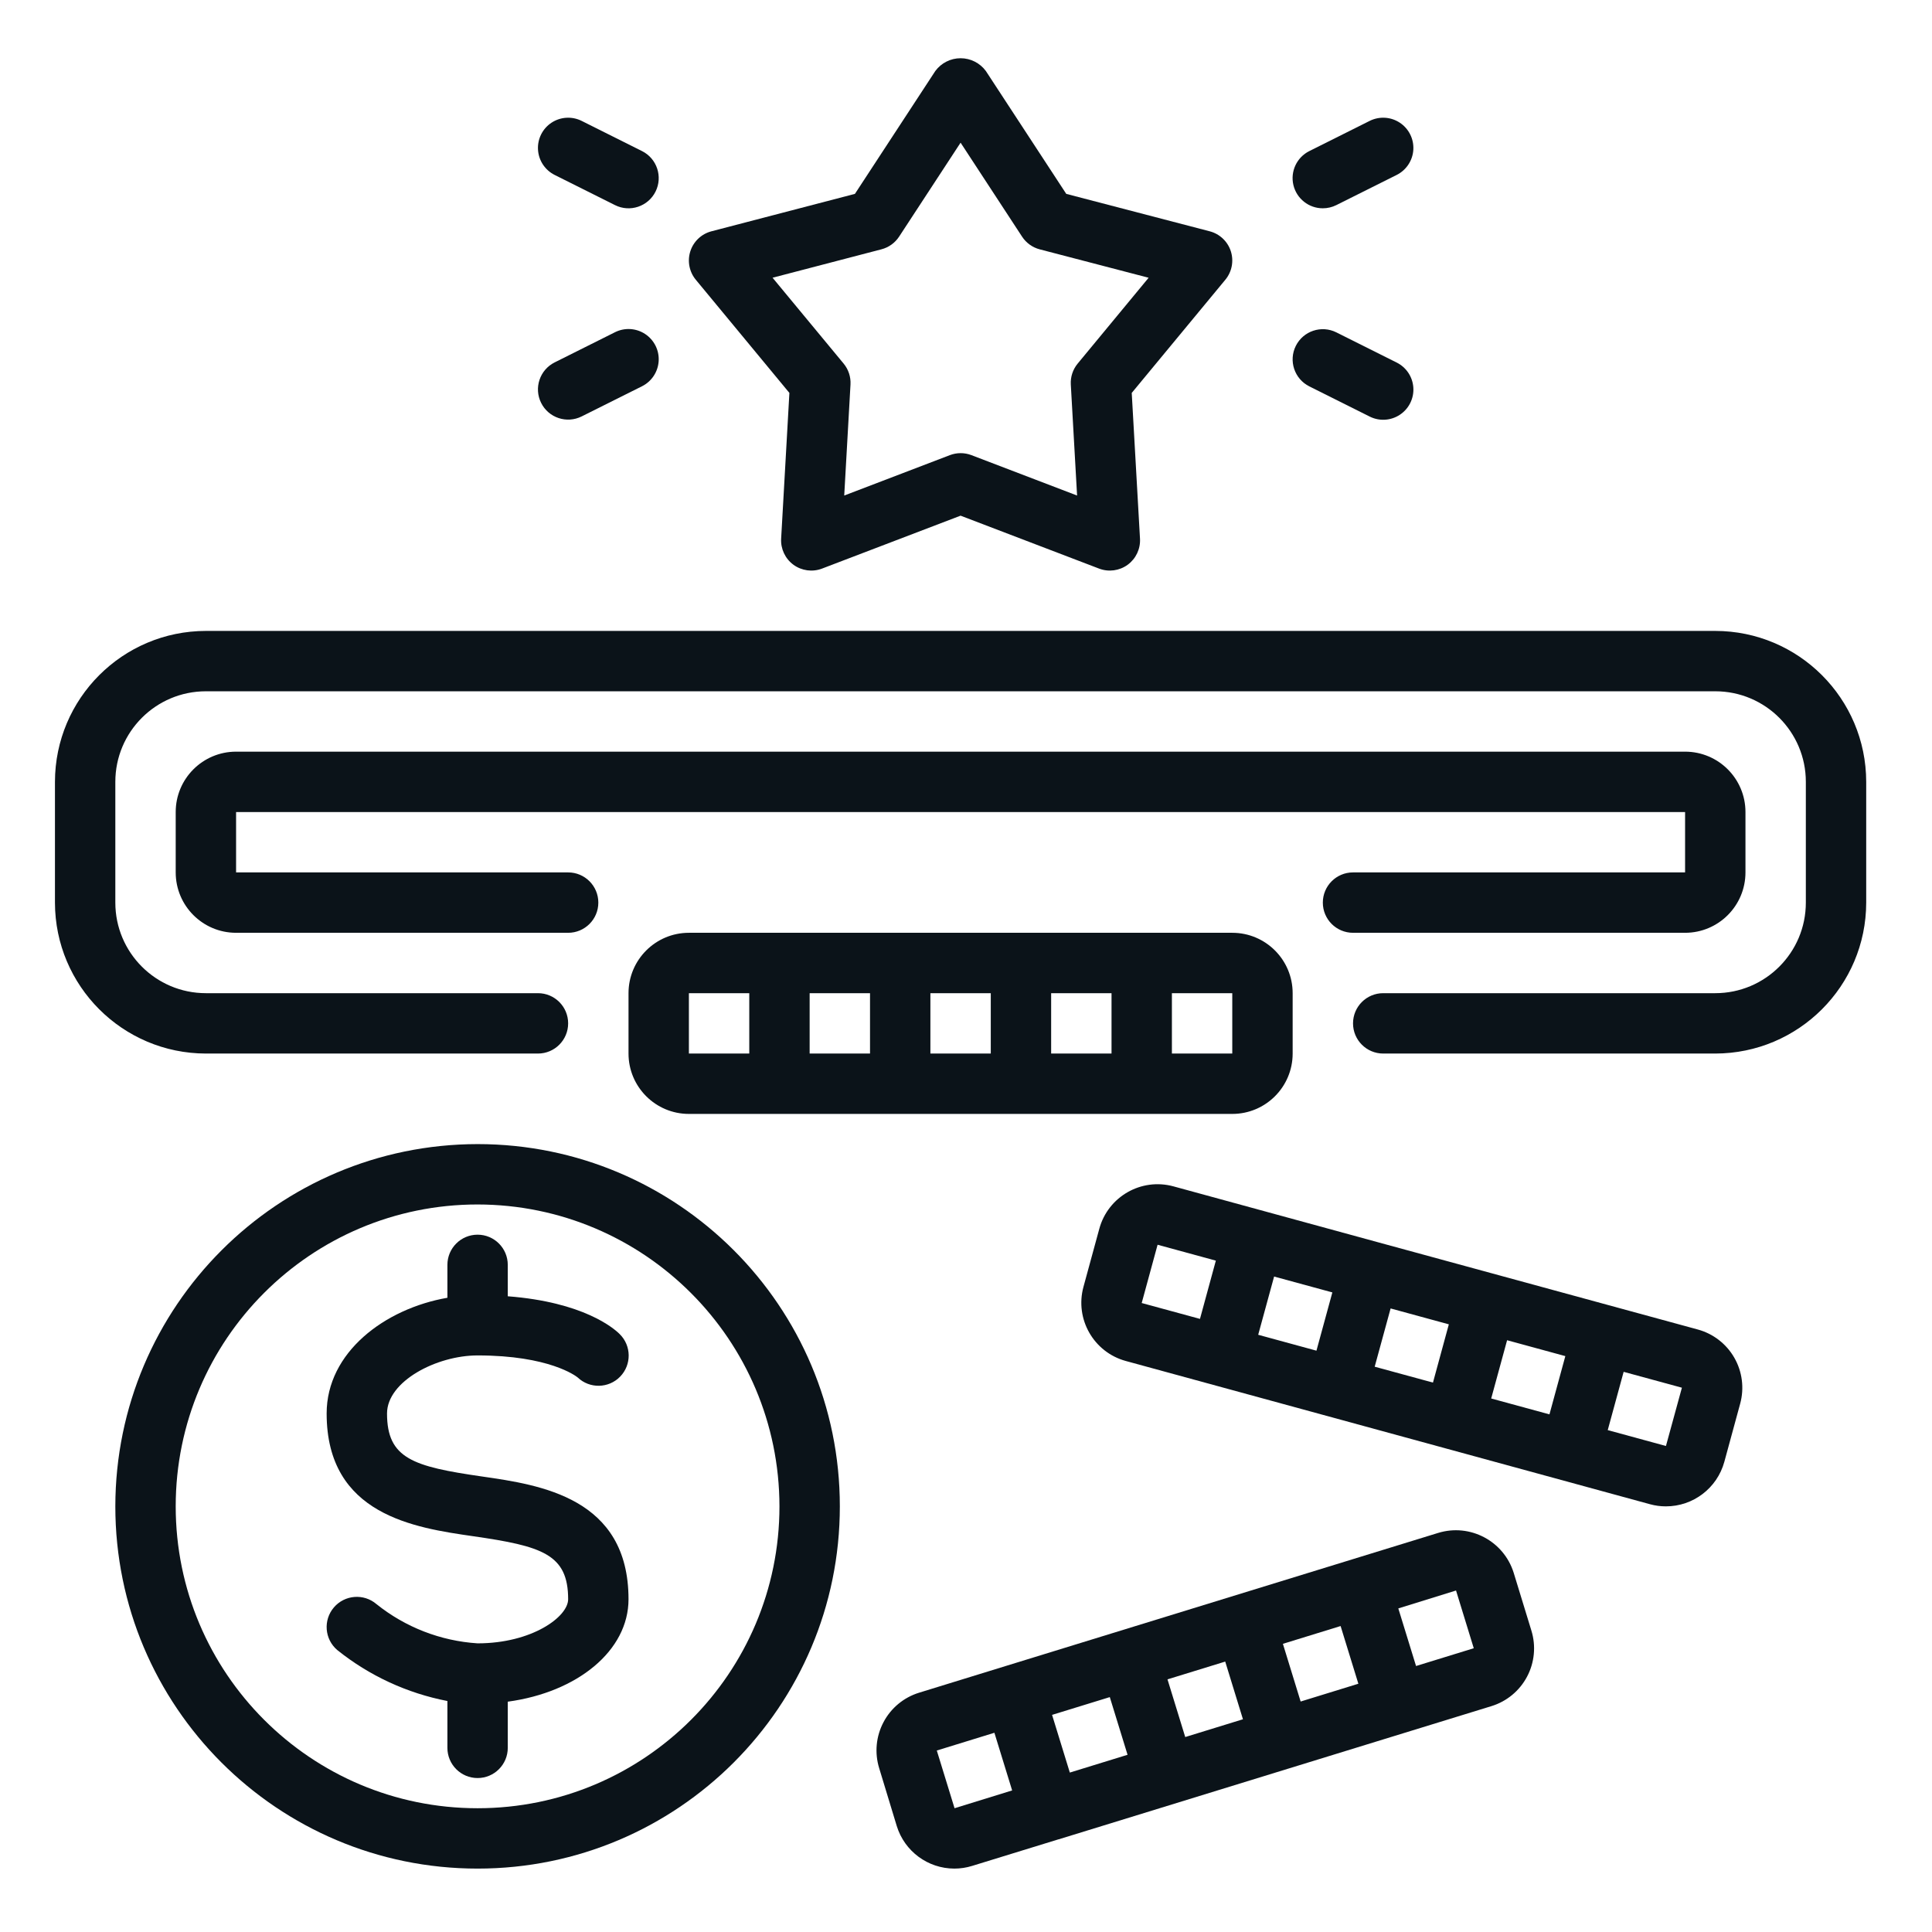
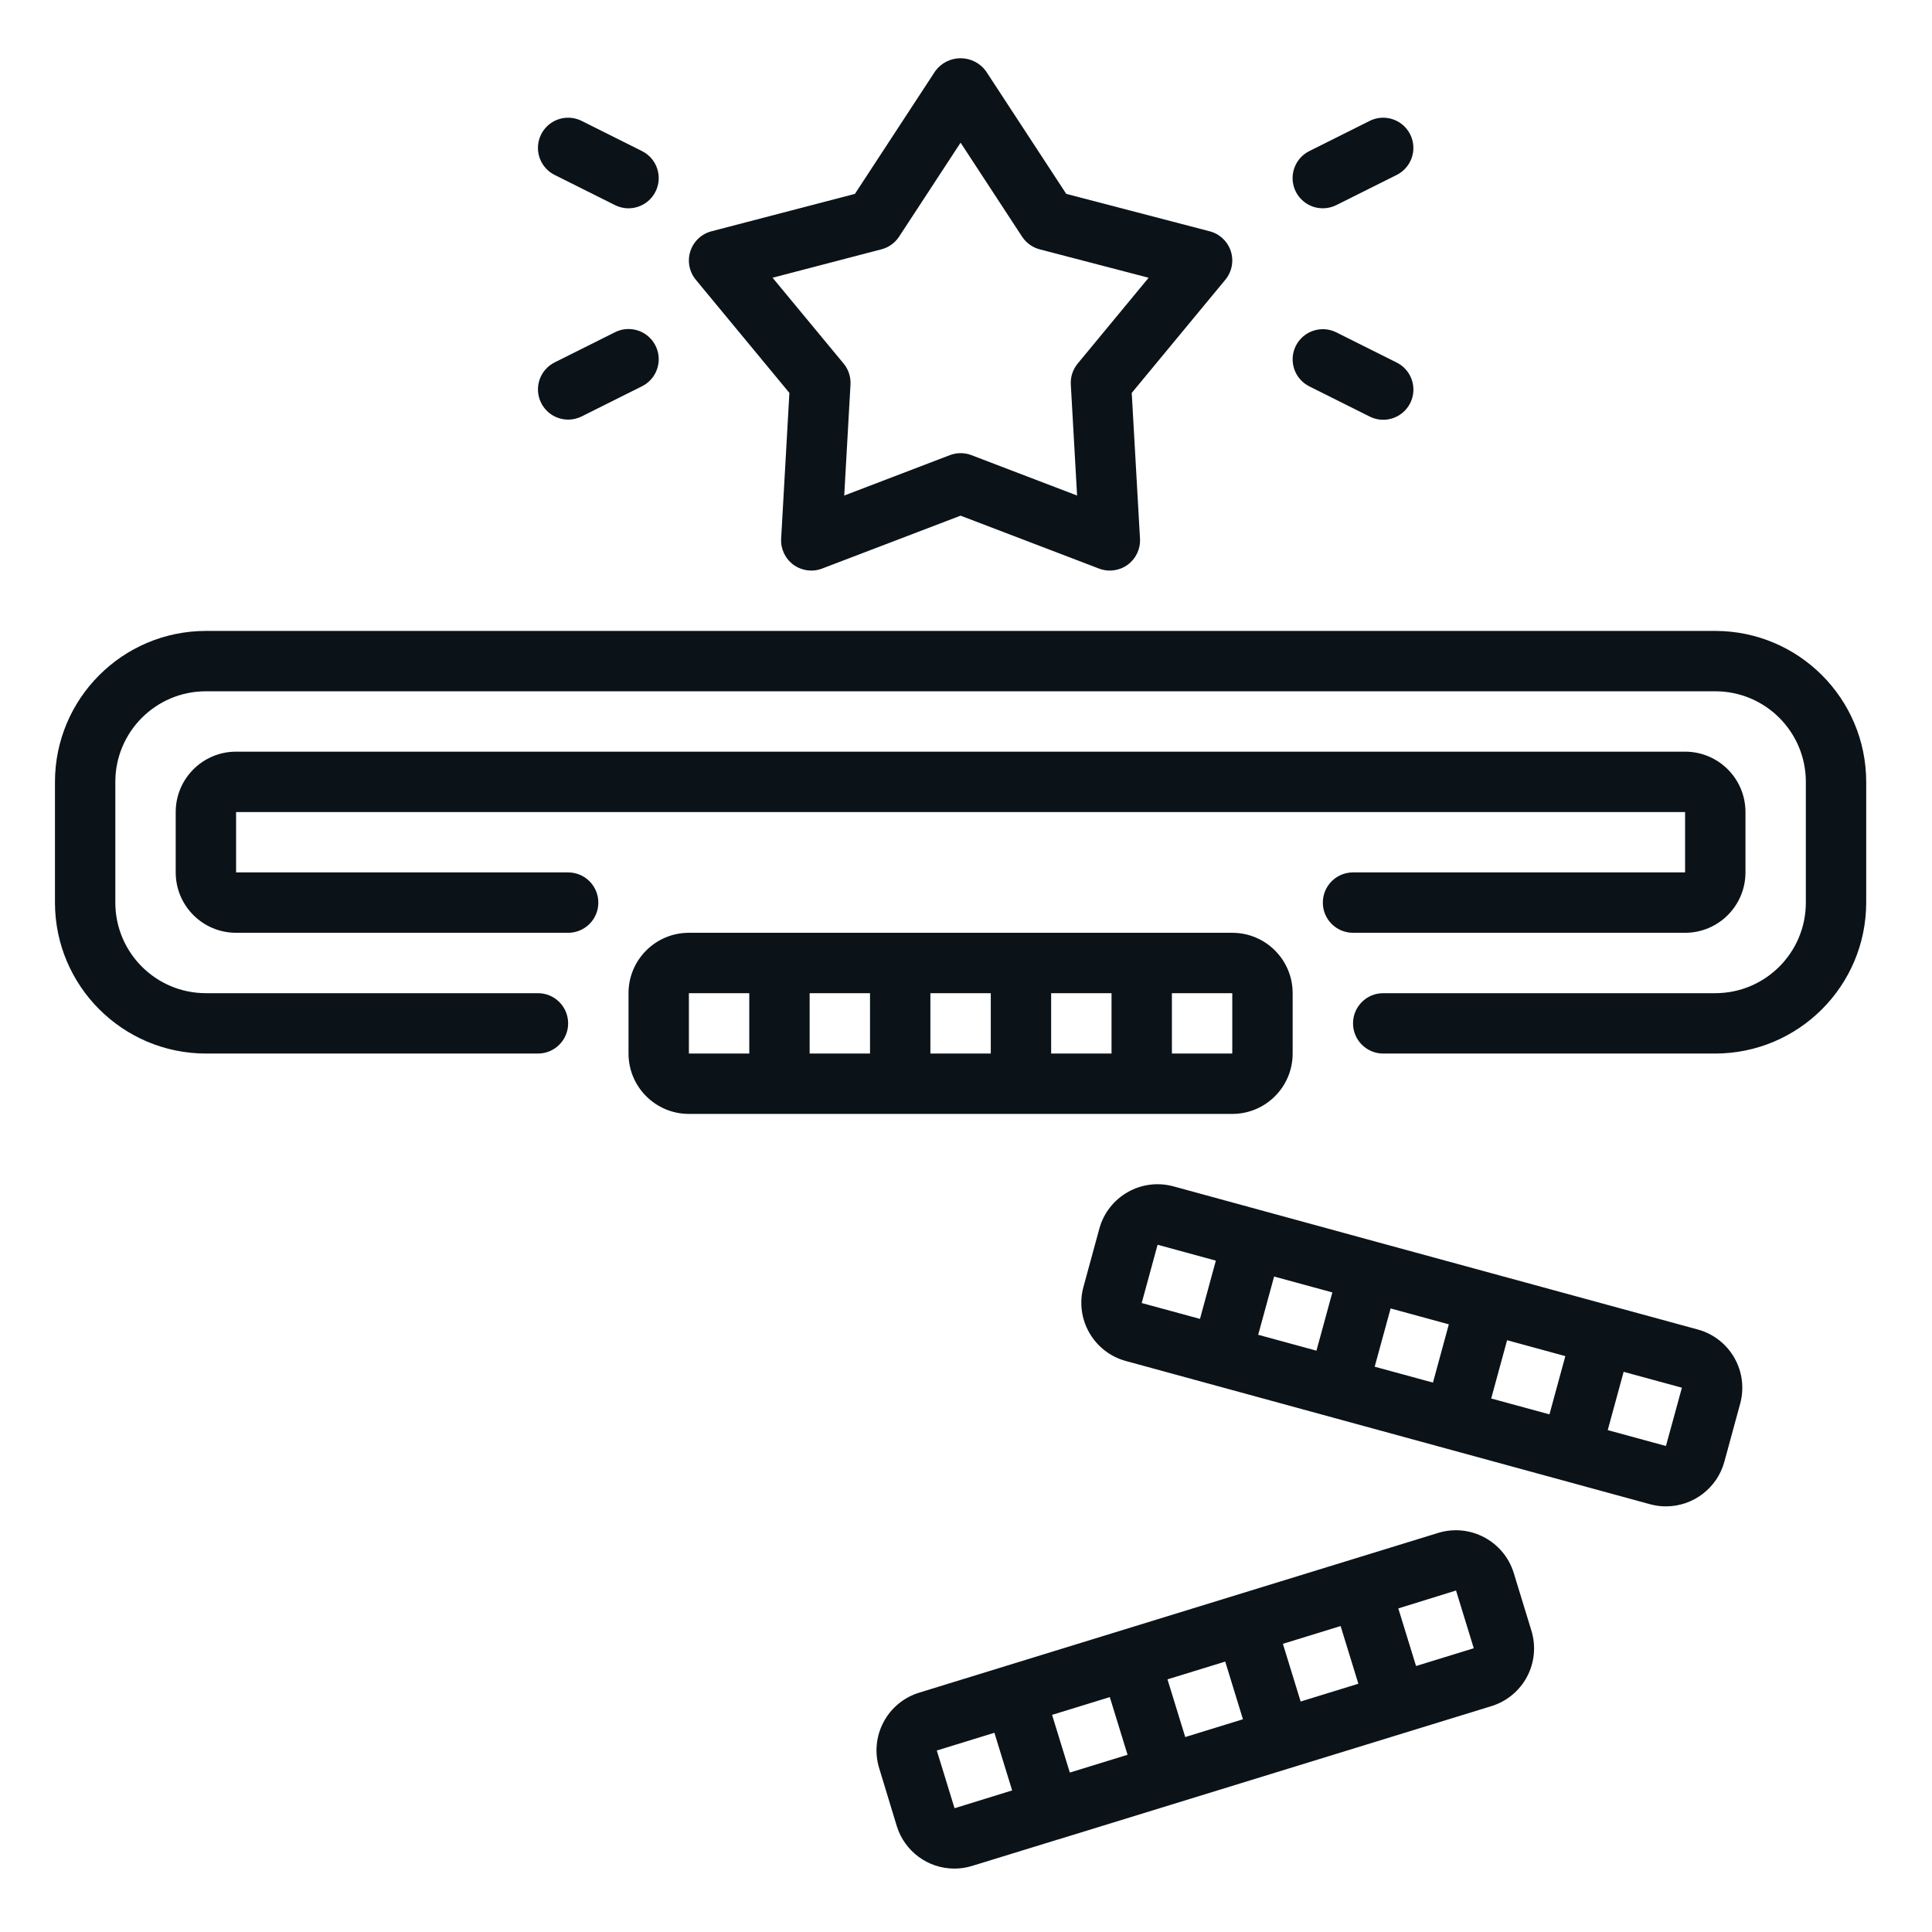
<svg xmlns="http://www.w3.org/2000/svg" height="512px" viewBox="-26 -27 852.5 852" width="512px">
  <g>
    <path d="m730.867 251.145h-666.012c-36.77.043-66.559 29.832-66.605 66.605v53.277c.047 36.762 29.836 66.555 66.605 66.605h146.523c7.355 0 13.316-5.969 13.316-13.324 0-7.355-5.961-13.316-13.316-13.316h-146.523c-22.07 0-39.965-17.898-39.965-39.965v-53.277c0-22.074 17.895-39.969 39.965-39.969h666.012c22.07 0 39.965 17.895 39.965 39.969v53.277c0 22.066-17.895 39.965-39.965 39.965h-146.523c-7.355 0-13.316 5.961-13.316 13.316 0 7.355 5.961 13.324 13.316 13.324h146.523c36.77-.051 66.559-29.844 66.602-66.605v-53.277c-.043-36.773-29.832-66.562-66.602-66.605zm0 0" data-original="#000000" class="active-path" data-old_color="#000000" fill="#0B1319" />
    <path d="m717.547 384.348c14.715 0 26.645-11.93 26.645-26.645v-26.637c0-14.719-11.93-26.645-26.645-26.645h-639.375c-14.711 0-26.641 11.926-26.641 26.645v26.637c0 14.715 11.93 26.645 26.641 26.645h146.523c7.359 0 13.32-5.965 13.32-13.32 0-7.363-5.961-13.324-13.32-13.324h-146.523v-26.637h639.375v26.637h-146.52c-7.363 0-13.324 5.961-13.324 13.324 0 7.355 5.961 13.32 13.324 13.32zm0 0" data-original="#000000" class="active-path" data-old_color="#000000" fill="#0B1319" />
    <path d="m544.387 437.633v-26.641c0-14.719-11.93-26.645-26.645-26.645h-239.766c-14.711 0-26.641 11.926-26.641 26.645v26.641c0 14.711 11.93 26.637 26.641 26.637h239.766c14.715 0 26.645-11.926 26.645-26.637zm-239.77 0h-26.641v-26.641h26.641zm53.281 0h-26.641v-26.641h26.641zm53.285 0h-26.645v-26.641h26.645zm53.281 0h-26.645v-26.641h26.645zm26.641-26.641h26.637v26.641h-26.637zm0 0" data-original="#000000" class="active-path" data-old_color="#000000" fill="#0B1319" />
    <path d="m369.691 778.465c3.434 11.168 13.734 18.797 25.414 18.809 2.668 0 5.332-.402 7.883-1.199l38.121-11.73h.07l101.871-31.363 50.883-15.66 38.176-11.742c6.758-2.082 12.406-6.758 15.707-13 3.309-6.254 3.996-13.551 1.918-20.309l-7.82-25.531c-4.387-14.016-19.25-21.879-33.297-17.594l-89.117 27.422-101.789 31.332-38.152 11.754c-6.75 2.074-12.406 6.746-15.707 13-3.309 6.242-3.996 13.539-1.918 20.297zm246.785-103.898 7.828 25.473-25.469 7.844-7.828-25.414zm-50.93 15.68 7.836 25.457-25.469 7.852-7.832-25.461zm-50.914 15.684 7.824 25.453-25.469 7.844-7.828-25.453zm-50.93 15.676 7.836 25.449-25.473 7.848-7.836-25.457zm-50.922 15.734 7.832 25.445-25.414 7.852-7.832-25.461zm0 0" data-original="#000000" class="active-path" data-old_color="#000000" fill="#0B1319" />
    <path d="m723.121 559.387-141.348-38.559-89.961-24.586c-14.188-3.879-28.828 4.469-32.723 18.645l-7.004 25.68c-3.875 14.188 4.469 28.824 18.652 32.719l141.355 38.625 90.008 24.594c2.266.621 4.609.934 6.961.934 12.047.008 22.613-8.031 25.805-19.656l7.004-25.707c1.848-6.812.91-14.098-2.602-20.223-3.516-6.137-9.332-10.617-16.148-12.465zm-219.629-4.672-25.711-7.004 7.008-25.715 25.707 7.012zm51.398 14.023-25.707-7.016 7.023-25.695 25.699 7.004zm51.41 14.082-25.715-7.008 7.027-25.707 25.691 7.008zm51.402 14.023-25.707-7.008 7.016-25.707 25.699 7.008zm51.402 13.953-25.684-7.008 7.02-25.715 25.707 7.004zm0 0" data-original="#000000" class="active-path" data-old_color="#000000" fill="#0B1319" />
-     <path d="m24.891 637.438c0 88.273 71.566 159.836 159.844 159.836s159.848-71.562 159.848-159.836c0-88.285-71.57-159.852-159.848-159.852-88.238.098-159.746 71.605-159.844 159.852zm293.047 0c0 73.559-59.637 133.199-133.203 133.199-73.562 0-133.203-59.641-133.203-133.199 0-73.566 59.641-133.211 133.203-133.211 73.535.086 133.125 59.672 133.203 133.211zm0 0" data-original="#000000" class="active-path" data-old_color="#000000" fill="#0B1319" />
-     <path d="m171.418 530.871v14.52c-27.664 4.82-53.285 24.094-53.285 51.055 0 44.84 38.938 50.457 64.699 54.172 30.387 4.383 41.863 7.918 41.863 27.801 0 7.754-15.98 19.461-39.961 19.461-16.297-1.047-31.879-7.094-44.625-17.316-5.59-4.781-14-4.121-18.781 1.465-4.777 5.59-4.125 14 1.465 18.785 14.137 11.352 30.824 19.07 48.625 22.512v20.672c0 7.352 5.961 13.316 13.316 13.316 7.359 0 13.32-5.965 13.32-13.316v-20.379c30.758-4.156 53.281-22.512 53.281-45.199 0-44.836-38.934-50.461-64.695-54.172-30.383-4.387-41.863-7.914-41.863-27.801 0-14.199 21.859-25.613 39.957-25.613 31.625 0 43.398 9.098 44.156 9.711 5.293 5.051 13.672 4.887 18.766-.367 5.09-5.254 4.992-13.633-.223-18.758-2.555-2.562-15.98-14.125-49.379-16.684v-13.863c0-7.355-5.961-13.316-13.32-13.316-7.355 0-13.316 5.961-13.316 13.316zm0 0" data-original="#000000" class="active-path" data-old_color="#000000" fill="#0B1319" />
    <path d="m517.105 83.602c-1.402-4.332-4.922-7.648-9.324-8.793l-63.297-16.512-35.477-54.223c-2.609-3.535-6.746-5.629-11.148-5.629-4.398 0-8.535 2.094-11.145 5.629l-35.477 54.223-63.301 16.512c-4.398 1.145-7.922 4.461-9.316 8.793-1.398 4.332-.492 9.078 2.406 12.59l41.297 49.934-3.641 64.297c-.262 4.523 1.789 8.852 5.43 11.527 3.656 2.668 8.41 3.301 12.629 1.688l61.117-23.348 61.098 23.348c4.227 1.613 8.98.98 12.637-1.688 3.645-2.676 5.691-7.004 5.434-11.527l-3.645-64.297 41.297-49.934c2.906-3.508 3.82-8.258 2.426-12.59zm-67.574 49.578c-2.137 2.582-3.227 5.891-3.035 9.242l2.77 48.984-46.625-17.824c-3.062-1.172-6.441-1.172-9.512 0l-46.613 17.824 2.766-48.984c.191-3.352-.895-6.66-3.035-9.242l-31.355-37.883 48.043-12.539c3.199-.828 5.98-2.824 7.797-5.59l27.129-41.465 27.133 41.477c1.816 2.77 4.594 4.766 7.797 5.598l48.043 12.531zm0 0" data-original="#000000" class="active-path" data-old_color="#000000" fill="#0B1319" />
    <path d="m557.703 64.66c2.066 0 4.098-.48 5.941-1.398l26.645-13.316c4.254-2.133 7.059-6.367 7.348-11.117.281-4.758-1.98-9.301-5.961-11.93-3.965-2.621-9.039-2.926-13.297-.805l-26.641 13.324c-5.535 2.762-8.441 8.969-7.023 14.988 1.43 6.016 6.805 10.27 12.988 10.254zm0 0" data-original="#000000" class="active-path" data-old_color="#000000" fill="#0B1319" />
    <path d="m257.297 39.418-26.645-13.324c-4.258-2.121-9.332-1.816-13.305.805-3.969 2.629-6.242 7.172-5.949 11.93.289 4.75 3.086 8.984 7.348 11.117l26.637 13.316c6.582 3.293 14.586.613 17.875-5.965 3.293-6.586.613-14.594-5.961-17.879zm0 0" data-original="#000000" class="active-path" data-old_color="#000000" fill="#0B1319" />
    <path d="m551.754 143.246 26.641 13.32c4.25 2.133 9.324 1.824 13.297-.805 3.973-2.617 6.242-7.168 5.953-11.914-.281-4.754-3.09-8.992-7.344-11.117l-26.641-13.324c-6.586-3.285-14.586-.617-17.879 5.965-3.285 6.586-.613 14.586 5.973 17.875zm0 0" data-original="#000000" class="active-path" data-old_color="#000000" fill="#0B1319" />
    <path d="m245.383 119.34-26.637 13.32c-6.586 3.289-9.254 11.293-5.969 17.875 3.285 6.586 11.289 9.254 17.875 5.969l26.645-13.316c4.254-2.133 7.051-6.367 7.344-11.121.289-4.75-1.988-9.293-5.953-11.922-3.973-2.625-9.047-2.934-13.305-.805zm0 0" data-original="#000000" class="active-path" data-old_color="#000000" fill="#0B1319" />
  </g>
</svg>